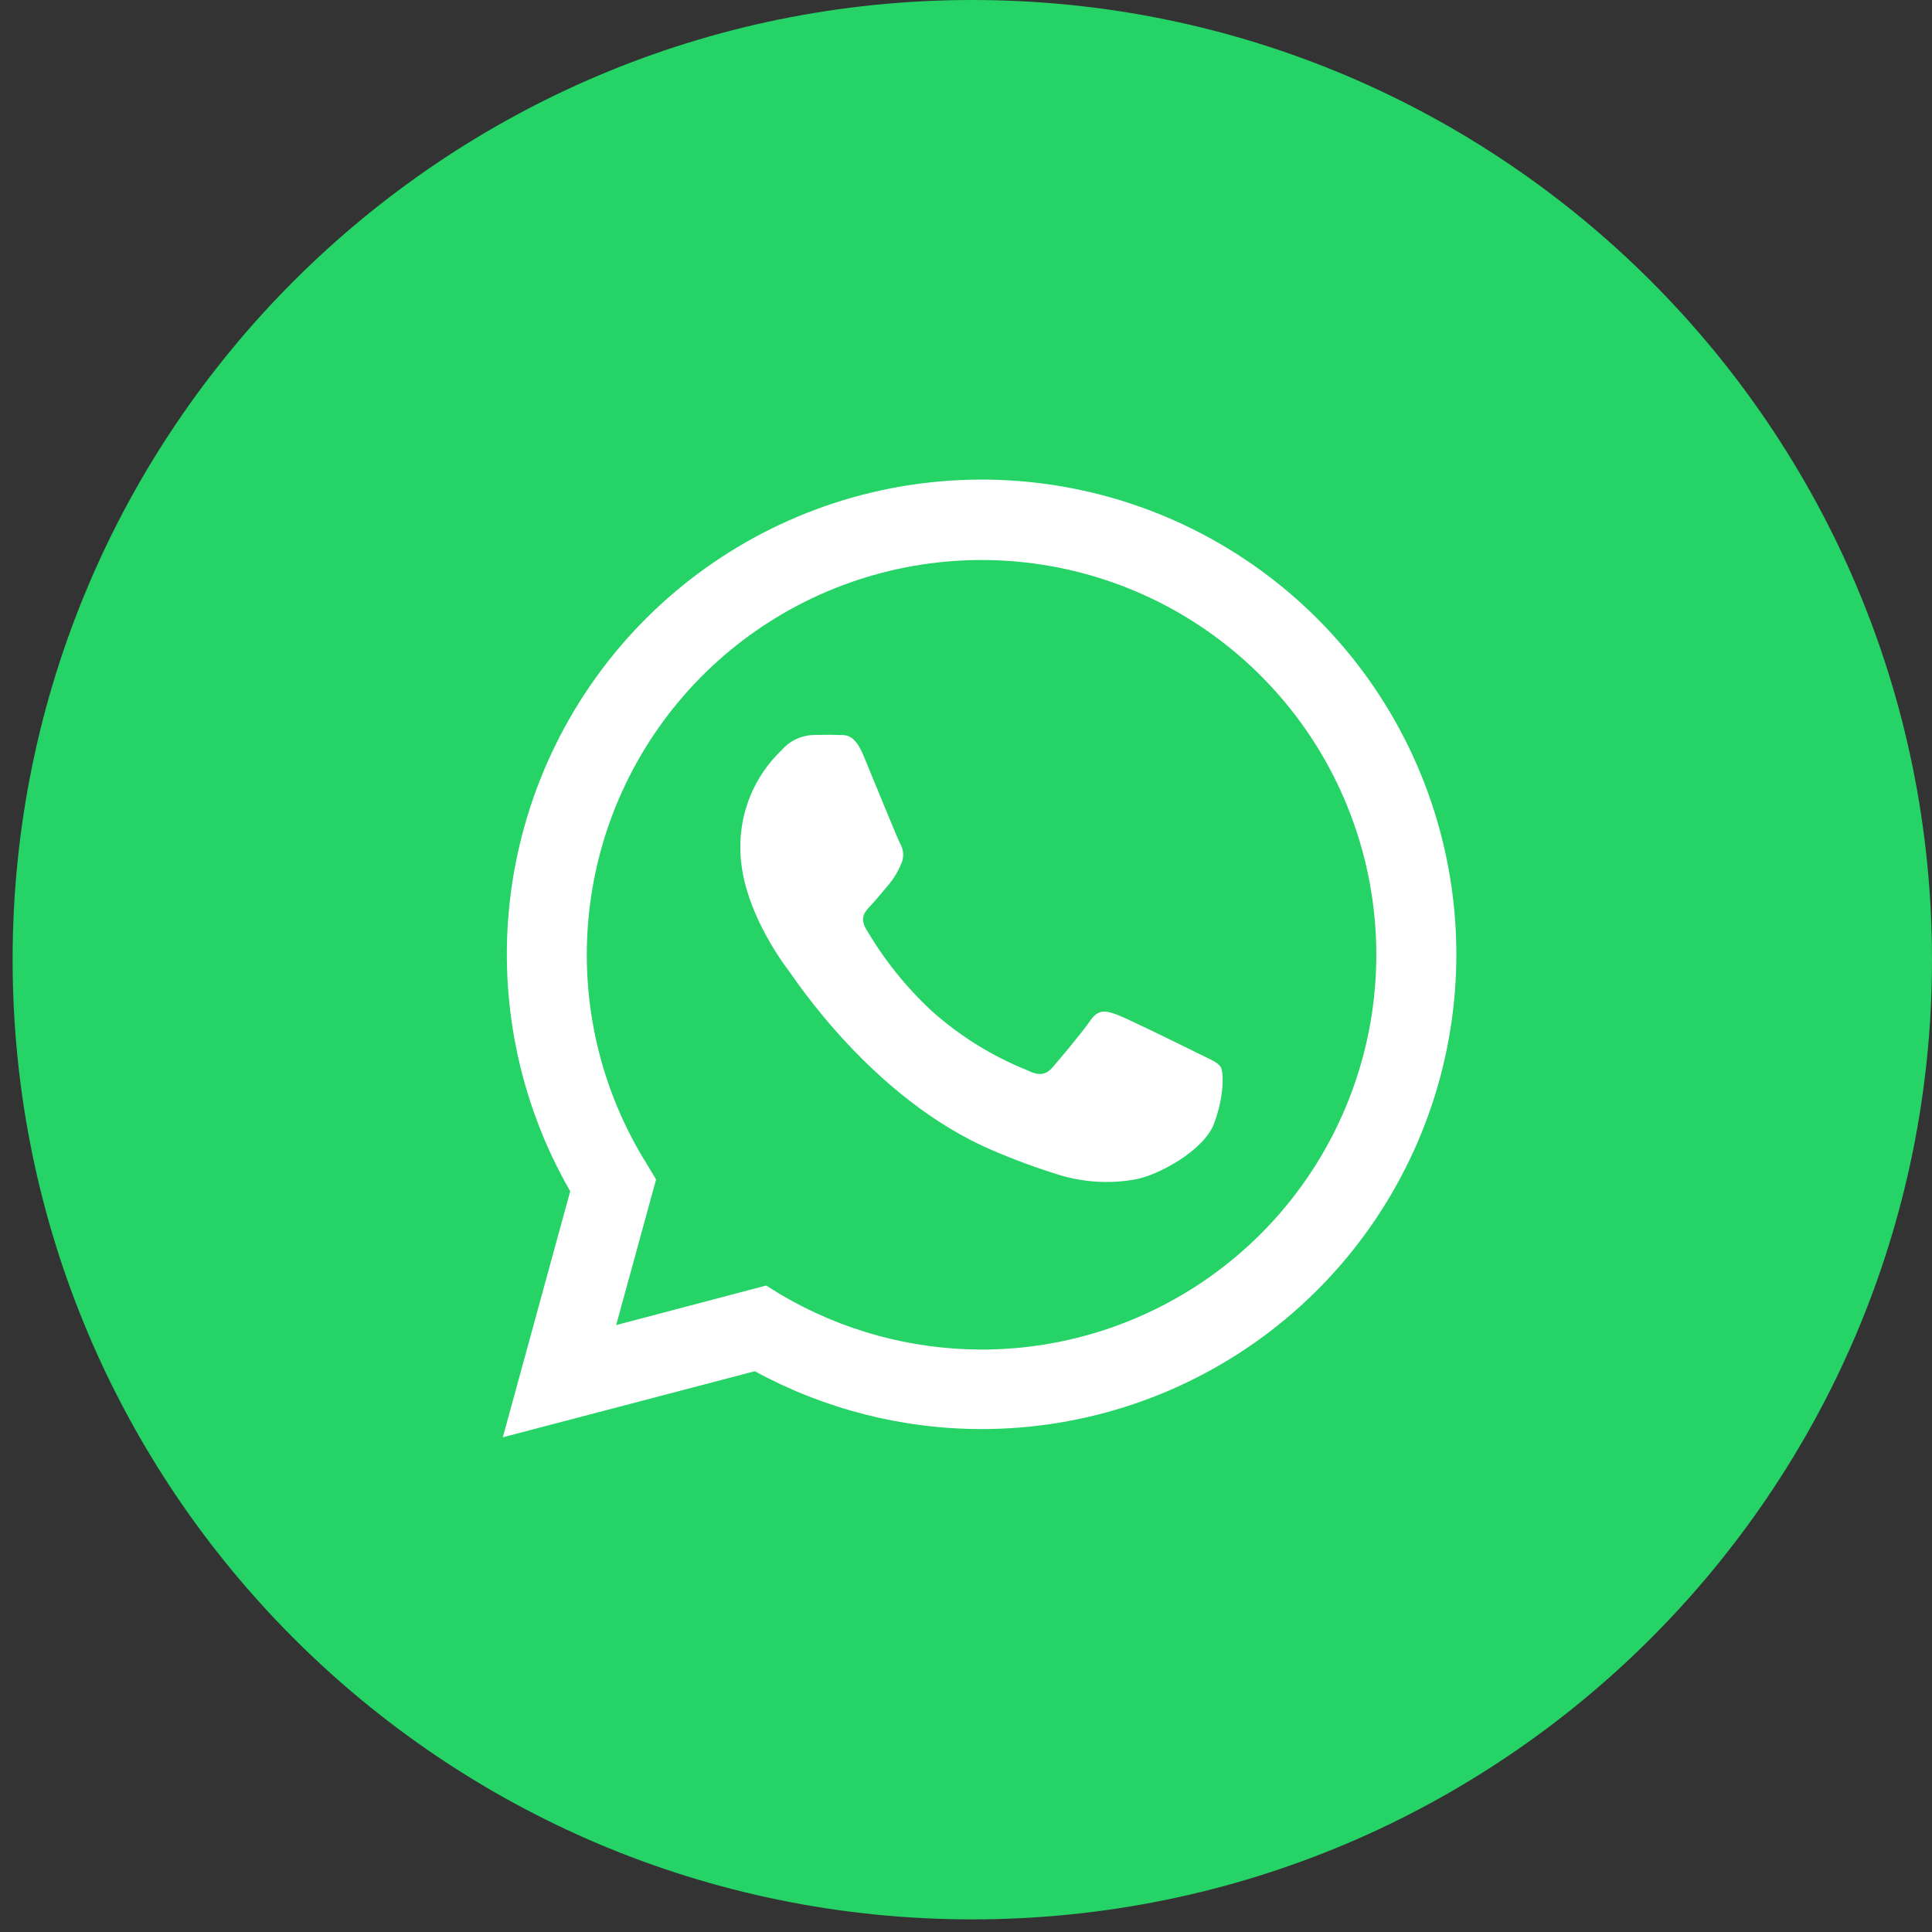
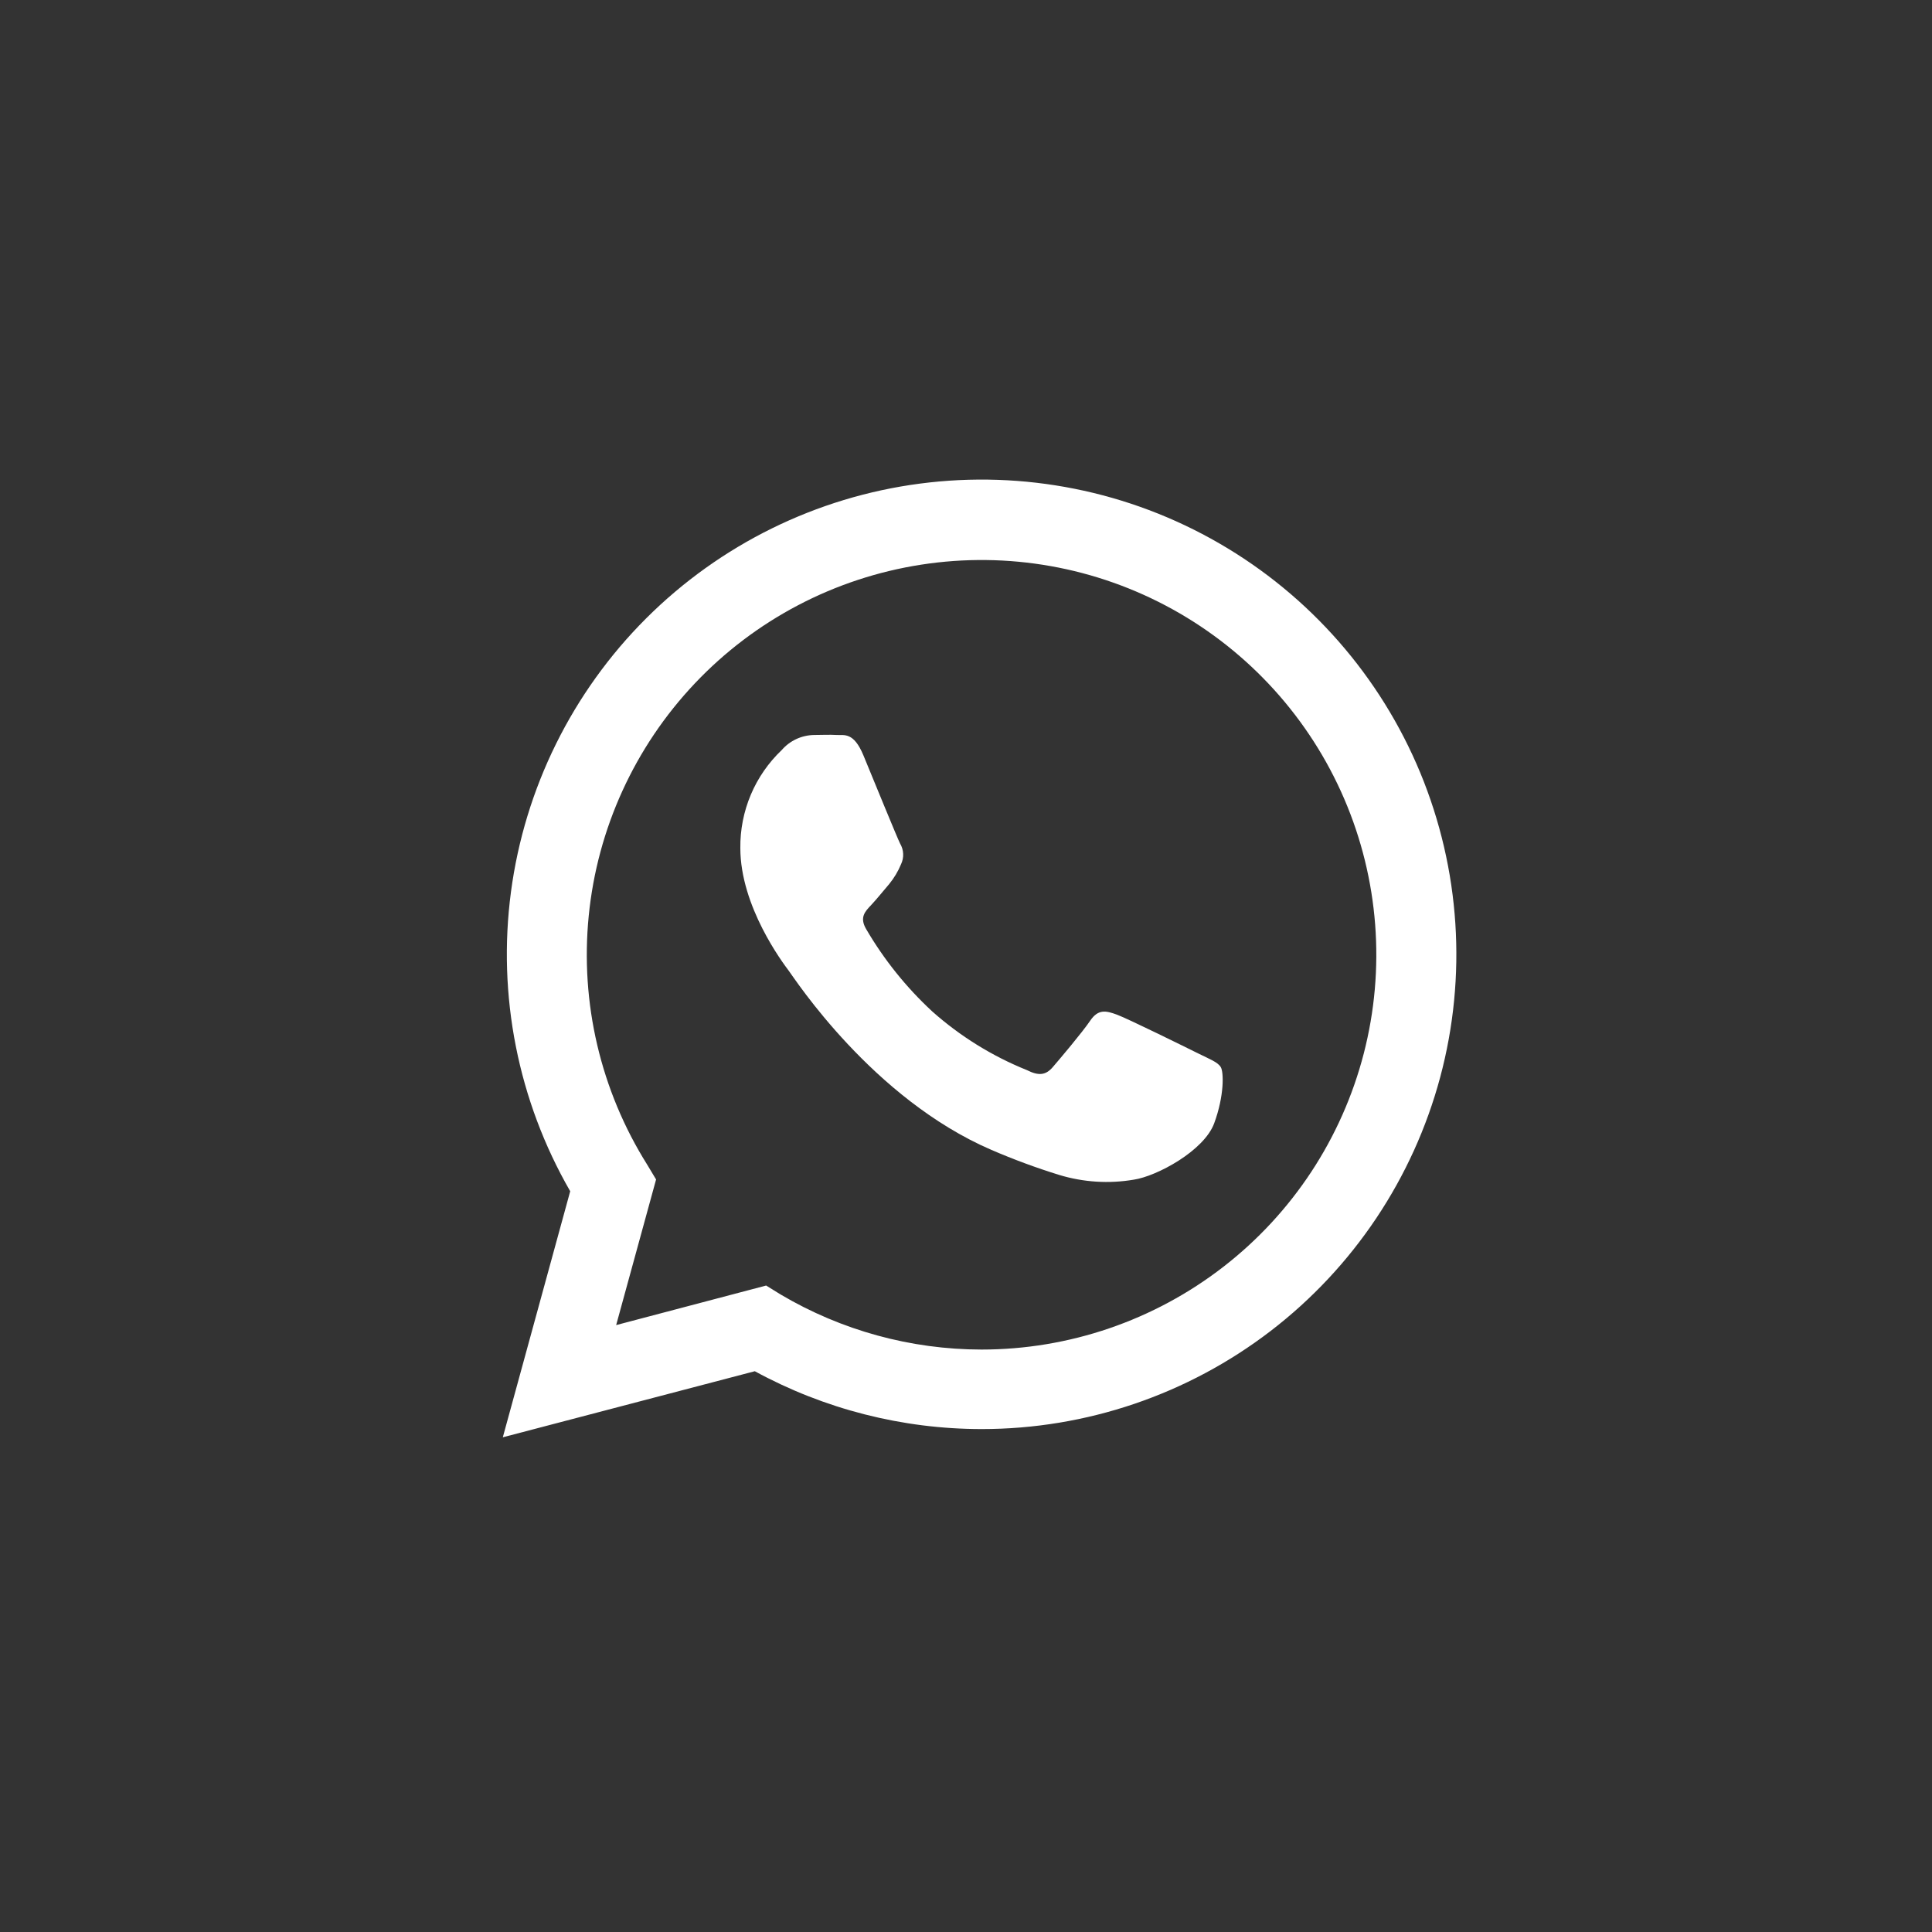
<svg xmlns="http://www.w3.org/2000/svg" width="51" height="51" viewBox="0 0 51 51" fill="none">
  <rect x="0" y="0" width="51" height="51" fill="#333333" stroke="none" />
  <g clip-path="url(#clip0_159_414)">
-     <path d="M25.666 50.667C39.658 50.667 51 39.325 51 25.333C51 11.342 39.658 0 25.666 0C11.675 0 0.333 11.342 0.333 25.333C0.333 39.325 11.675 50.667 25.666 50.667Z" fill="#25D366" />
    <path d="M13.273 37.941L15.052 31.446C13.675 29.056 13.126 26.279 13.488 23.545C13.851 20.81 15.105 18.272 17.057 16.323C19.009 14.375 21.549 13.124 24.284 12.766C27.019 12.408 29.795 12.961 32.183 14.342C34.571 15.722 36.437 17.852 37.492 20.4C38.546 22.949 38.731 25.774 38.017 28.438C37.302 31.102 35.729 33.456 33.541 35.135C31.352 36.814 28.671 37.724 25.913 37.724C23.821 37.723 21.762 37.198 19.925 36.197L13.273 37.941ZM20.224 33.935L20.606 34.171C22.212 35.121 24.043 35.623 25.909 35.625C28.219 35.625 30.464 34.858 32.291 33.443C34.118 32.029 35.422 30.047 36 27.81C36.578 25.573 36.396 23.207 35.483 21.085C34.57 18.963 32.977 17.204 30.955 16.085C28.934 14.967 26.598 14.552 24.315 14.906C22.031 15.26 19.93 16.362 18.342 18.04C16.754 19.718 15.768 21.877 15.541 24.176C15.313 26.475 15.855 28.785 17.083 30.742L17.319 31.135L16.265 34.979L20.224 33.935Z" fill="white" />
    <path fill-rule="evenodd" clip-rule="evenodd" d="M32.226 28.171C32.149 28.039 31.939 27.961 31.625 27.806C31.312 27.65 29.773 26.891 29.486 26.785C29.198 26.679 28.991 26.63 28.779 26.943C28.567 27.256 27.97 27.961 27.789 28.171C27.608 28.381 27.421 28.407 27.11 28.249C26.192 27.88 25.344 27.354 24.605 26.696C23.921 26.062 23.334 25.331 22.864 24.525C22.68 24.212 22.842 24.054 23 23.887C23.158 23.719 23.314 23.519 23.472 23.337C23.601 23.179 23.707 23.003 23.785 22.814C23.826 22.728 23.846 22.632 23.841 22.537C23.837 22.441 23.808 22.348 23.759 22.265C23.681 22.11 23.052 20.569 22.793 19.942C22.534 19.315 22.282 19.414 22.086 19.402C21.89 19.39 21.695 19.402 21.487 19.402C21.326 19.405 21.168 19.441 21.021 19.509C20.875 19.577 20.745 19.674 20.639 19.796C20.288 20.129 20.009 20.531 19.82 20.977C19.632 21.423 19.537 21.904 19.543 22.388C19.543 23.929 20.665 25.418 20.823 25.628C20.981 25.838 23.031 29 26.172 30.355C26.756 30.607 27.352 30.827 27.959 31.015C28.598 31.209 29.273 31.252 29.931 31.14C30.532 31.051 31.783 30.381 32.052 29.651C32.321 28.92 32.304 28.3 32.226 28.171Z" fill="white" />
  </g>
  <defs>
    <clipPath id="clip0_159_414">
      <rect width="50.667" height="50.667" fill="white" transform="translate(0.333)" />
    </clipPath>
  </defs>
</svg>